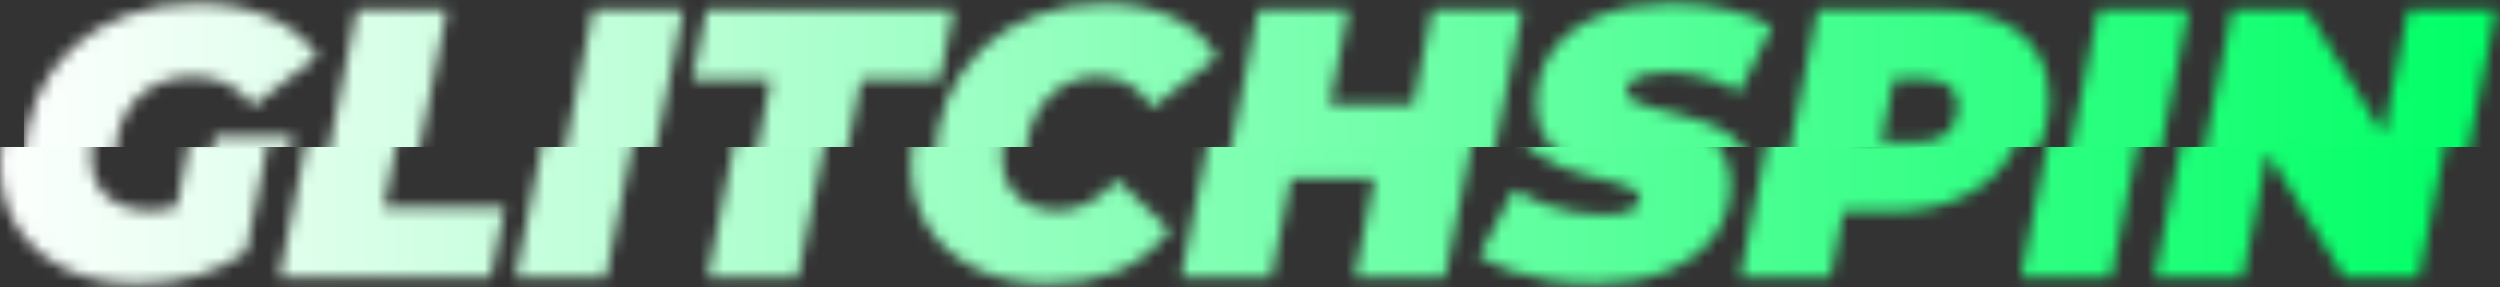
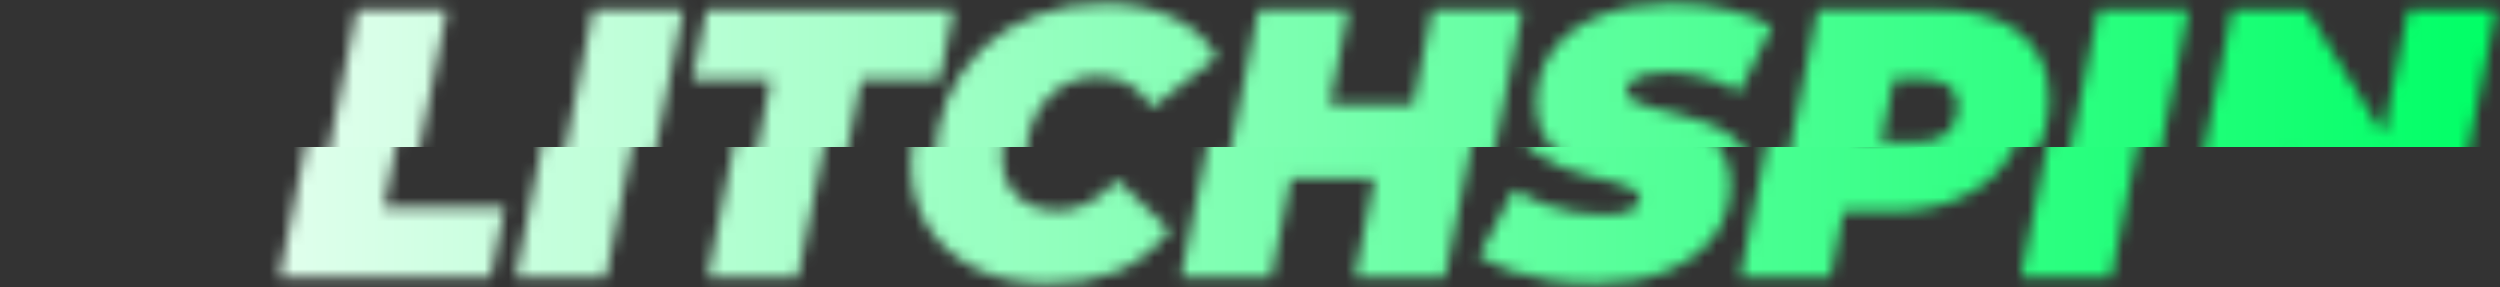
<svg xmlns="http://www.w3.org/2000/svg" width="209" height="24" viewBox="0 0 209 24" fill="none">
  <rect x="0" y="0" width="209" height="24" fill="#333333" stroke="none" />
  <mask id="mask0_7082_4404" style="mask-type:alpha" maskUnits="userSpaceOnUse" x="0" y="0" width="207" height="24">
-     <path d="M11.488 23.713C9.184 23.713 7.168 23.297 5.44 22.465C3.712 21.612 2.368 20.438 1.408 18.945C0.469 17.43 0 15.681 0 13.697C0 11.734 0.341 9.932 1.024 8.289C1.728 6.646 2.72 5.228 4 4.033C5.28 2.838 6.795 1.921 8.544 1.281C10.315 0.62 12.267 0.289 14.4 0.289C16.747 0.289 18.763 0.662 20.448 1.409C22.155 2.134 23.531 3.222 24.576 4.673L19.168 8.865C18.443 7.926 17.675 7.286 16.864 6.945C16.053 6.582 15.115 6.401 14.048 6.401C13.067 6.401 12.181 6.572 11.392 6.913C10.603 7.233 9.92 7.702 9.344 8.321C8.789 8.918 8.363 9.633 8.064 10.465C7.765 11.297 7.616 12.214 7.616 13.217C7.616 14.092 7.808 14.86 8.192 15.521C8.597 16.182 9.163 16.694 9.888 17.057C10.635 17.42 11.52 17.601 12.544 17.601C13.397 17.601 14.251 17.462 15.104 17.185C15.957 16.886 16.832 16.385 17.728 15.681L20.576 21.057C19.403 21.91 18.037 22.572 16.48 23.041C14.923 23.489 13.259 23.713 11.488 23.713ZM14.24 19.905L15.936 11.393H22.496L20.576 21.057L14.24 19.905Z" fill="url(#paint0_linear_7082_4404)" />
    <path d="M23.346 23.201L27.826 0.801H35.378L32.082 17.345H42.194L41.01 23.201H23.346Z" fill="url(#paint1_linear_7082_4404)" />
    <path d="M43.096 23.201L47.576 0.801H55.128L50.648 23.201H43.096Z" fill="url(#paint2_linear_7082_4404)" />
    <path d="M59.147 23.201L62.443 6.657H55.883L57.067 0.801H77.739L76.555 6.657H69.995L66.699 23.201H59.147Z" fill="url(#paint3_linear_7082_4404)" />
    <path d="M87.644 23.713C85.34 23.713 83.324 23.297 81.596 22.465C79.868 21.612 78.524 20.438 77.564 18.945C76.626 17.43 76.156 15.681 76.156 13.697C76.156 11.734 76.498 9.932 77.18 8.289C77.884 6.646 78.866 5.228 80.124 4.033C81.383 2.838 82.876 1.921 84.604 1.281C86.332 0.62 88.231 0.289 90.3 0.289C92.455 0.289 94.364 0.673 96.028 1.441C97.692 2.209 98.93 3.318 99.74 4.769L94.3 9.025C93.831 8.193 93.223 7.553 92.476 7.105C91.73 6.636 90.844 6.401 89.82 6.401C88.924 6.401 88.103 6.572 87.356 6.913C86.631 7.233 86.002 7.702 85.468 8.321C84.935 8.918 84.519 9.633 84.22 10.465C83.922 11.297 83.772 12.214 83.772 13.217C83.772 14.092 83.964 14.86 84.348 15.521C84.732 16.182 85.266 16.694 85.948 17.057C86.652 17.42 87.463 17.601 88.38 17.601C89.255 17.601 90.108 17.398 90.94 16.993C91.794 16.588 92.604 15.926 93.372 15.009L97.82 19.265C96.455 20.929 94.93 22.092 93.244 22.753C91.58 23.393 89.714 23.713 87.644 23.713Z" fill="url(#paint4_linear_7082_4404)" />
    <path d="M117.729 0.801H125.281L120.801 23.201H113.249L117.729 0.801ZM106.273 23.201H98.721L103.201 0.801H110.753L106.273 23.201ZM115.393 14.945H107.425L108.673 8.737H116.641L115.393 14.945Z" fill="url(#paint5_linear_7082_4404)" />
    <path d="M133.335 23.713C132.013 23.713 130.743 23.617 129.527 23.425C128.311 23.233 127.202 22.966 126.2 22.625C125.218 22.262 124.365 21.868 123.64 21.441L126.551 15.873C127.383 16.342 128.215 16.737 129.048 17.057C129.901 17.356 130.743 17.58 131.576 17.729C132.429 17.878 133.271 17.953 134.104 17.953C134.765 17.953 135.309 17.9 135.736 17.793C136.184 17.686 136.514 17.537 136.727 17.345C136.962 17.132 137.079 16.897 137.079 16.641C137.079 16.3 136.887 16.022 136.503 15.809C136.119 15.596 135.607 15.404 134.967 15.233C134.349 15.062 133.656 14.892 132.887 14.721C132.141 14.529 131.383 14.294 130.615 14.017C129.847 13.718 129.143 13.345 128.503 12.897C127.885 12.449 127.383 11.884 126.999 11.201C126.615 10.518 126.424 9.686 126.424 8.705C126.424 6.998 126.871 5.516 127.768 4.257C128.685 2.998 129.986 2.028 131.671 1.345C133.378 0.641 135.405 0.289 137.751 0.289C139.415 0.289 140.962 0.46 142.391 0.801C143.842 1.121 145.09 1.59 146.135 2.209L143.415 7.713C142.52 7.158 141.538 6.742 140.471 6.465C139.426 6.188 138.359 6.049 137.271 6.049C136.546 6.049 135.938 6.124 135.447 6.273C134.957 6.401 134.583 6.582 134.327 6.817C134.093 7.052 133.975 7.297 133.975 7.553C133.975 7.894 134.167 8.182 134.551 8.417C134.936 8.63 135.447 8.822 136.087 8.993C136.727 9.142 137.421 9.313 138.167 9.505C138.936 9.676 139.693 9.9 140.439 10.177C141.208 10.433 141.911 10.785 142.551 11.233C143.191 11.66 143.704 12.214 144.088 12.897C144.472 13.558 144.663 14.38 144.663 15.361C144.663 17.025 144.205 18.486 143.288 19.745C142.37 20.982 141.058 21.953 139.352 22.657C137.666 23.361 135.661 23.713 133.335 23.713Z" fill="url(#paint6_linear_7082_4404)" />
    <path d="M145.471 23.201L149.951 0.801H159.903C162.911 0.801 165.225 1.452 166.847 2.753C168.489 4.054 169.311 5.878 169.311 8.225C169.311 10.102 168.841 11.756 167.903 13.185C166.985 14.614 165.673 15.724 163.967 16.513C162.281 17.302 160.287 17.697 157.983 17.697H150.751L154.783 14.401L153.023 23.201H145.471ZM154.591 15.297L151.935 11.873H158.367C159.412 11.873 160.223 11.617 160.799 11.105C161.375 10.572 161.663 9.836 161.663 8.897C161.663 8.086 161.407 7.51 160.895 7.169C160.404 6.806 159.721 6.625 158.847 6.625H152.991L157.023 3.105L154.591 15.297Z" fill="url(#paint7_linear_7082_4404)" />
    <path d="M168.939 23.201L173.419 0.801H180.971L176.492 23.201H168.939Z" fill="url(#paint8_linear_7082_4404)" />
-     <path d="M180.127 23.201L184.607 0.801H190.815L199.231 14.433H196.607L199.327 0.801H206.687L202.207 23.201H195.999L187.583 9.569H190.207L187.487 23.201H180.127Z" fill="url(#paint9_linear_7082_4404)" />
  </mask>
  <g mask="url(#mask0_7082_4404)">
    <rect y="12.289" width="207" height="18" fill="url(#paint10_linear_7082_4404)" />
  </g>
  <mask id="mask1_7082_4404" style="mask-type:alpha" maskUnits="userSpaceOnUse" x="2" y="0" width="207" height="24">
-     <path d="M13.488 23.713C11.184 23.713 9.168 23.297 7.44 22.465C5.712 21.612 4.368 20.438 3.408 18.945C2.469 17.43 2 15.681 2 13.697C2 11.734 2.341 9.932 3.024 8.289C3.728 6.646 4.72 5.228 6 4.033C7.28 2.838 8.795 1.921 10.544 1.281C12.315 0.62 14.267 0.289 16.4 0.289C18.747 0.289 20.763 0.662 22.448 1.409C24.155 2.134 25.531 3.222 26.576 4.673L21.168 8.865C20.443 7.926 19.675 7.286 18.864 6.945C18.053 6.582 17.115 6.401 16.048 6.401C15.067 6.401 14.181 6.572 13.392 6.913C12.603 7.233 11.92 7.702 11.344 8.321C10.789 8.918 10.363 9.633 10.064 10.465C9.765 11.297 9.616 12.214 9.616 13.217C9.616 14.092 9.808 14.86 10.192 15.521C10.597 16.182 11.163 16.694 11.888 17.057C12.635 17.42 13.52 17.601 14.544 17.601C15.397 17.601 16.251 17.462 17.104 17.185C17.957 16.886 18.832 16.385 19.728 15.681L22.576 21.057C21.403 21.91 20.037 22.572 18.48 23.041C16.923 23.489 15.259 23.713 13.488 23.713ZM16.24 19.905L17.936 11.393H24.496L22.576 21.057L16.24 19.905Z" fill="url(#paint11_linear_7082_4404)" />
    <path d="M25.346 23.201L29.826 0.801H37.378L34.082 17.345H44.194L43.01 23.201H25.346Z" fill="url(#paint12_linear_7082_4404)" />
    <path d="M45.096 23.201L49.576 0.801H57.128L52.648 23.201H45.096Z" fill="url(#paint13_linear_7082_4404)" />
    <path d="M61.147 23.201L64.443 6.657H57.883L59.067 0.801H79.739L78.555 6.657H71.995L68.699 23.201H61.147Z" fill="url(#paint14_linear_7082_4404)" />
    <path d="M89.644 23.713C87.34 23.713 85.324 23.297 83.596 22.465C81.868 21.612 80.524 20.438 79.564 18.945C78.626 17.43 78.156 15.681 78.156 13.697C78.156 11.734 78.498 9.932 79.18 8.289C79.884 6.646 80.866 5.228 82.124 4.033C83.383 2.838 84.876 1.921 86.604 1.281C88.332 0.62 90.231 0.289 92.3 0.289C94.455 0.289 96.364 0.673 98.028 1.441C99.692 2.209 100.93 3.318 101.74 4.769L96.3 9.025C95.831 8.193 95.223 7.553 94.476 7.105C93.73 6.636 92.844 6.401 91.82 6.401C90.924 6.401 90.103 6.572 89.356 6.913C88.631 7.233 88.002 7.702 87.468 8.321C86.935 8.918 86.519 9.633 86.22 10.465C85.922 11.297 85.772 12.214 85.772 13.217C85.772 14.092 85.964 14.86 86.348 15.521C86.732 16.182 87.266 16.694 87.948 17.057C88.652 17.42 89.463 17.601 90.38 17.601C91.255 17.601 92.108 17.398 92.94 16.993C93.794 16.588 94.604 15.926 95.372 15.009L99.82 19.265C98.455 20.929 96.93 22.092 95.244 22.753C93.58 23.393 91.714 23.713 89.644 23.713Z" fill="url(#paint15_linear_7082_4404)" />
    <path d="M119.729 0.801H127.281L122.801 23.201H115.249L119.729 0.801ZM108.273 23.201H100.721L105.201 0.801H112.753L108.273 23.201ZM117.393 14.945H109.425L110.673 8.737H118.641L117.393 14.945Z" fill="url(#paint16_linear_7082_4404)" />
    <path d="M135.335 23.713C134.013 23.713 132.743 23.617 131.527 23.425C130.311 23.233 129.202 22.966 128.2 22.625C127.218 22.262 126.365 21.868 125.64 21.441L128.551 15.873C129.383 16.342 130.215 16.737 131.048 17.057C131.901 17.356 132.743 17.58 133.576 17.729C134.429 17.878 135.271 17.953 136.104 17.953C136.765 17.953 137.309 17.9 137.736 17.793C138.184 17.686 138.514 17.537 138.727 17.345C138.962 17.132 139.079 16.897 139.079 16.641C139.079 16.3 138.887 16.022 138.503 15.809C138.119 15.596 137.607 15.404 136.967 15.233C136.349 15.062 135.656 14.892 134.887 14.721C134.141 14.529 133.383 14.294 132.615 14.017C131.847 13.718 131.143 13.345 130.503 12.897C129.885 12.449 129.383 11.884 128.999 11.201C128.615 10.518 128.424 9.686 128.424 8.705C128.424 6.998 128.871 5.516 129.768 4.257C130.685 2.998 131.986 2.028 133.671 1.345C135.378 0.641 137.405 0.289 139.751 0.289C141.415 0.289 142.962 0.46 144.391 0.801C145.842 1.121 147.09 1.59 148.135 2.209L145.415 7.713C144.52 7.158 143.538 6.742 142.471 6.465C141.426 6.188 140.359 6.049 139.271 6.049C138.546 6.049 137.938 6.124 137.447 6.273C136.957 6.401 136.583 6.582 136.327 6.817C136.093 7.052 135.975 7.297 135.975 7.553C135.975 7.894 136.167 8.182 136.551 8.417C136.936 8.63 137.447 8.822 138.087 8.993C138.727 9.142 139.421 9.313 140.167 9.505C140.936 9.676 141.693 9.9 142.439 10.177C143.208 10.433 143.911 10.785 144.551 11.233C145.191 11.66 145.704 12.214 146.088 12.897C146.472 13.558 146.663 14.38 146.663 15.361C146.663 17.025 146.205 18.486 145.288 19.745C144.37 20.982 143.058 21.953 141.352 22.657C139.666 23.361 137.661 23.713 135.335 23.713Z" fill="url(#paint17_linear_7082_4404)" />
-     <path d="M147.471 23.201L151.951 0.801H161.903C164.911 0.801 167.225 1.452 168.847 2.753C170.489 4.054 171.311 5.878 171.311 8.225C171.311 10.102 170.841 11.756 169.903 13.185C168.985 14.614 167.673 15.724 165.967 16.513C164.281 17.302 162.287 17.697 159.983 17.697H152.751L156.783 14.401L155.023 23.201H147.471ZM156.591 15.297L153.935 11.873H160.367C161.412 11.873 162.223 11.617 162.799 11.105C163.375 10.572 163.663 9.836 163.663 8.897C163.663 8.086 163.407 7.51 162.895 7.169C162.404 6.806 161.721 6.625 160.847 6.625H154.991L159.023 3.105L156.591 15.297Z" fill="url(#paint18_linear_7082_4404)" />
+     <path d="M147.471 23.201L151.951 0.801H161.903C164.911 0.801 167.225 1.452 168.847 2.753C170.489 4.054 171.311 5.878 171.311 8.225C171.311 10.102 170.841 11.756 169.903 13.185C168.985 14.614 167.673 15.724 165.967 16.513C164.281 17.302 162.287 17.697 159.983 17.697H152.751L155.023 23.201H147.471ZM156.591 15.297L153.935 11.873H160.367C161.412 11.873 162.223 11.617 162.799 11.105C163.375 10.572 163.663 9.836 163.663 8.897C163.663 8.086 163.407 7.51 162.895 7.169C162.404 6.806 161.721 6.625 160.847 6.625H154.991L159.023 3.105L156.591 15.297Z" fill="url(#paint18_linear_7082_4404)" />
    <path d="M170.939 23.201L175.419 0.801H182.971L178.492 23.201H170.939Z" fill="url(#paint19_linear_7082_4404)" />
    <path d="M182.127 23.201L186.607 0.801H192.815L201.231 14.433H198.607L201.327 0.801H208.687L204.207 23.201H197.999L189.583 9.569H192.207L189.487 23.201H182.127Z" fill="url(#paint20_linear_7082_4404)" />
  </mask>
  <g mask="url(#mask1_7082_4404)">
    <rect x="2" y="-5.711" width="207" height="18" fill="url(#paint21_linear_7082_4404)" />
  </g>
  <defs>
    <linearGradient id="paint0_linear_7082_4404" x1="-1.765" y1="11.701" x2="206.235" y2="11.701" gradientUnits="userSpaceOnUse">
      <stop stop-color="white" />
      <stop offset="1" stop-color="#00FF66" />
    </linearGradient>
    <linearGradient id="paint1_linear_7082_4404" x1="-1.765" y1="11.701" x2="206.235" y2="11.701" gradientUnits="userSpaceOnUse">
      <stop stop-color="white" />
      <stop offset="1" stop-color="#00FF66" />
    </linearGradient>
    <linearGradient id="paint2_linear_7082_4404" x1="-1.765" y1="11.701" x2="206.235" y2="11.701" gradientUnits="userSpaceOnUse">
      <stop stop-color="white" />
      <stop offset="1" stop-color="#00FF66" />
    </linearGradient>
    <linearGradient id="paint3_linear_7082_4404" x1="-1.765" y1="11.701" x2="206.235" y2="11.701" gradientUnits="userSpaceOnUse">
      <stop stop-color="white" />
      <stop offset="1" stop-color="#00FF66" />
    </linearGradient>
    <linearGradient id="paint4_linear_7082_4404" x1="-1.765" y1="11.701" x2="206.235" y2="11.701" gradientUnits="userSpaceOnUse">
      <stop stop-color="white" />
      <stop offset="1" stop-color="#00FF66" />
    </linearGradient>
    <linearGradient id="paint5_linear_7082_4404" x1="-1.765" y1="11.701" x2="206.235" y2="11.701" gradientUnits="userSpaceOnUse">
      <stop stop-color="white" />
      <stop offset="1" stop-color="#00FF66" />
    </linearGradient>
    <linearGradient id="paint6_linear_7082_4404" x1="-1.765" y1="11.701" x2="206.235" y2="11.701" gradientUnits="userSpaceOnUse">
      <stop stop-color="white" />
      <stop offset="1" stop-color="#00FF66" />
    </linearGradient>
    <linearGradient id="paint7_linear_7082_4404" x1="-1.765" y1="11.701" x2="206.235" y2="11.701" gradientUnits="userSpaceOnUse">
      <stop stop-color="white" />
      <stop offset="1" stop-color="#00FF66" />
    </linearGradient>
    <linearGradient id="paint8_linear_7082_4404" x1="-1.765" y1="11.701" x2="206.235" y2="11.701" gradientUnits="userSpaceOnUse">
      <stop stop-color="white" />
      <stop offset="1" stop-color="#00FF66" />
    </linearGradient>
    <linearGradient id="paint9_linear_7082_4404" x1="-1.765" y1="11.701" x2="206.235" y2="11.701" gradientUnits="userSpaceOnUse">
      <stop stop-color="white" />
      <stop offset="1" stop-color="#00FF66" />
    </linearGradient>
    <linearGradient id="paint10_linear_7082_4404" x1="-1.768" y1="21.059" x2="206.547" y2="21.059" gradientUnits="userSpaceOnUse">
      <stop stop-color="white" />
      <stop offset="1" stop-color="#00FF66" />
    </linearGradient>
    <linearGradient id="paint11_linear_7082_4404" x1="0.235" y1="11.701" x2="208.235" y2="11.701" gradientUnits="userSpaceOnUse">
      <stop stop-color="white" />
      <stop offset="1" stop-color="#00FF66" />
    </linearGradient>
    <linearGradient id="paint12_linear_7082_4404" x1="0.235" y1="11.701" x2="208.235" y2="11.701" gradientUnits="userSpaceOnUse">
      <stop stop-color="white" />
      <stop offset="1" stop-color="#00FF66" />
    </linearGradient>
    <linearGradient id="paint13_linear_7082_4404" x1="0.235" y1="11.701" x2="208.235" y2="11.701" gradientUnits="userSpaceOnUse">
      <stop stop-color="white" />
      <stop offset="1" stop-color="#00FF66" />
    </linearGradient>
    <linearGradient id="paint14_linear_7082_4404" x1="0.235" y1="11.701" x2="208.235" y2="11.701" gradientUnits="userSpaceOnUse">
      <stop stop-color="white" />
      <stop offset="1" stop-color="#00FF66" />
    </linearGradient>
    <linearGradient id="paint15_linear_7082_4404" x1="0.235" y1="11.701" x2="208.235" y2="11.701" gradientUnits="userSpaceOnUse">
      <stop stop-color="white" />
      <stop offset="1" stop-color="#00FF66" />
    </linearGradient>
    <linearGradient id="paint16_linear_7082_4404" x1="0.235" y1="11.701" x2="208.235" y2="11.701" gradientUnits="userSpaceOnUse">
      <stop stop-color="white" />
      <stop offset="1" stop-color="#00FF66" />
    </linearGradient>
    <linearGradient id="paint17_linear_7082_4404" x1="0.235" y1="11.701" x2="208.235" y2="11.701" gradientUnits="userSpaceOnUse">
      <stop stop-color="white" />
      <stop offset="1" stop-color="#00FF66" />
    </linearGradient>
    <linearGradient id="paint18_linear_7082_4404" x1="0.235" y1="11.701" x2="208.235" y2="11.701" gradientUnits="userSpaceOnUse">
      <stop stop-color="white" />
      <stop offset="1" stop-color="#00FF66" />
    </linearGradient>
    <linearGradient id="paint19_linear_7082_4404" x1="0.235" y1="11.701" x2="208.235" y2="11.701" gradientUnits="userSpaceOnUse">
      <stop stop-color="white" />
      <stop offset="1" stop-color="#00FF66" />
    </linearGradient>
    <linearGradient id="paint20_linear_7082_4404" x1="0.235" y1="11.701" x2="208.235" y2="11.701" gradientUnits="userSpaceOnUse">
      <stop stop-color="white" />
      <stop offset="1" stop-color="#00FF66" />
    </linearGradient>
    <linearGradient id="paint21_linear_7082_4404" x1="0.232" y1="3.059" x2="208.547" y2="3.059" gradientUnits="userSpaceOnUse">
      <stop stop-color="white" />
      <stop offset="1" stop-color="#00FF66" />
    </linearGradient>
  </defs>
</svg>